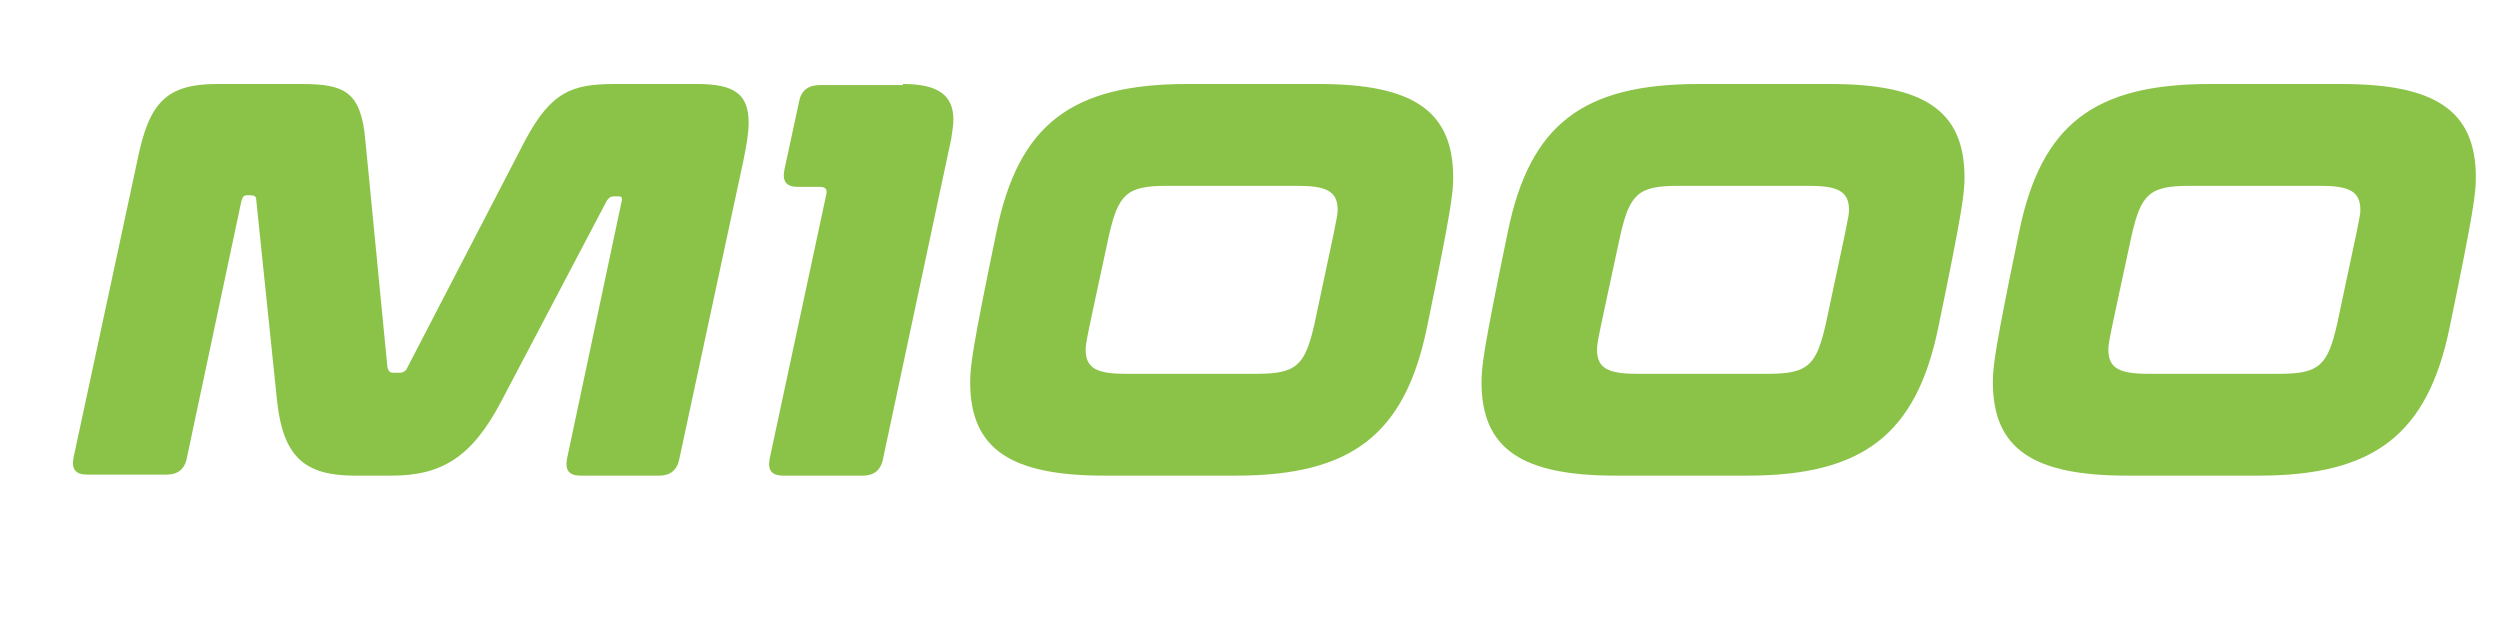
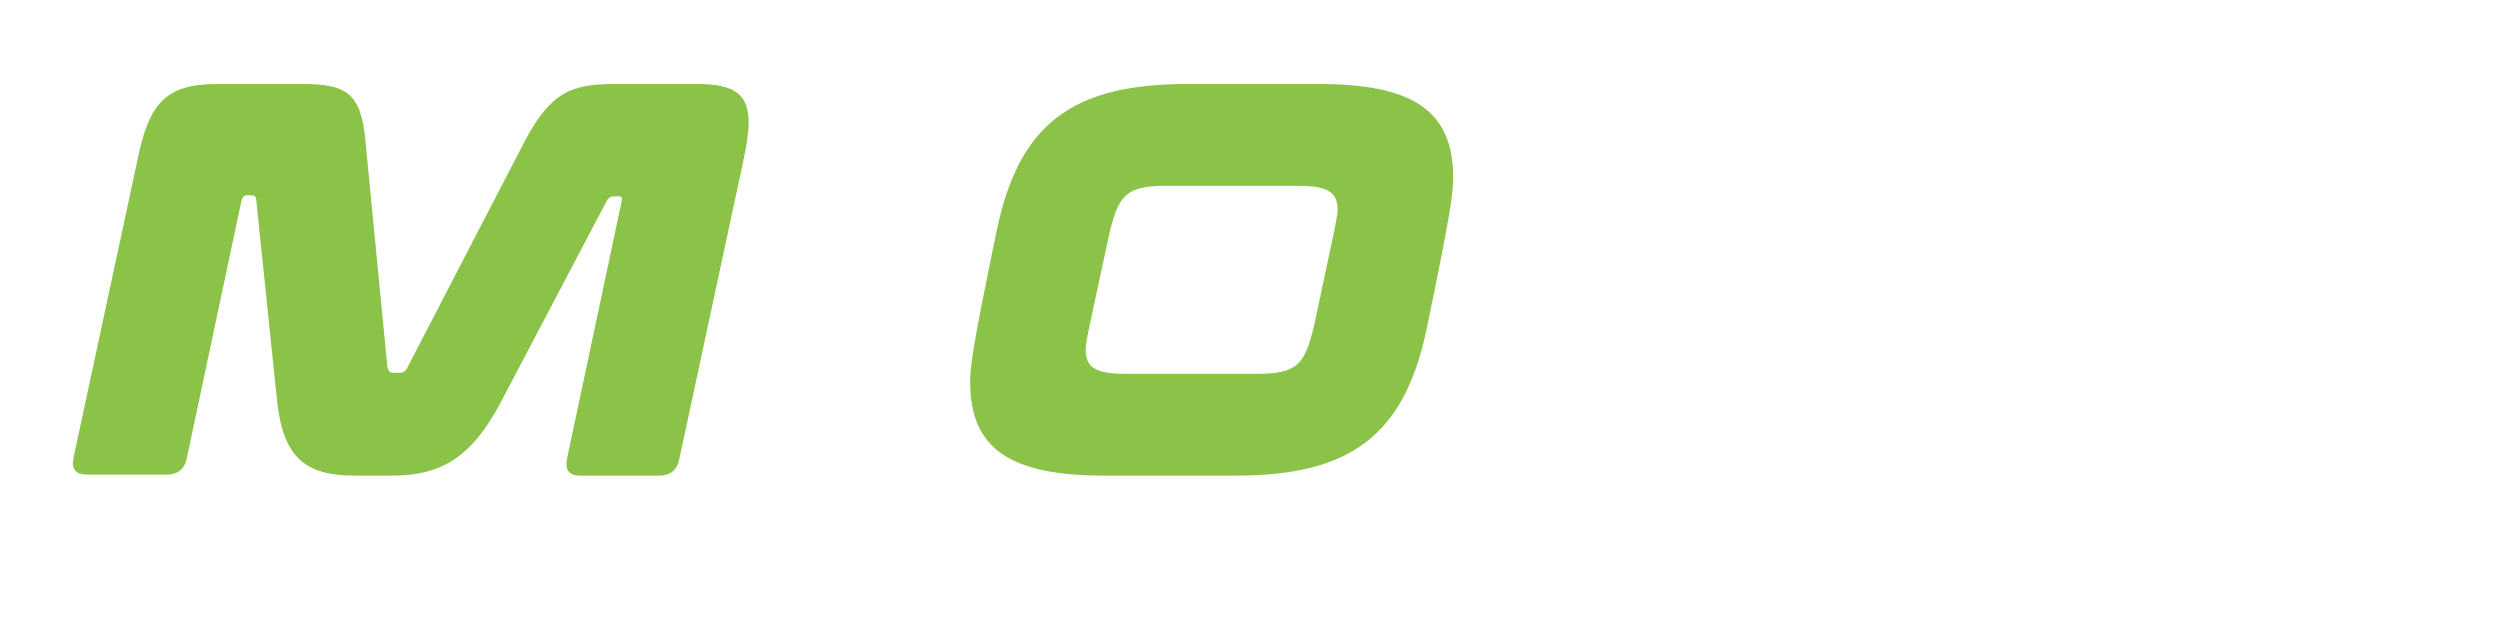
<svg xmlns="http://www.w3.org/2000/svg" version="1.1" id="Layer_1" x="0px" y="0px" viewBox="0 0 238.1 59.7" style="enable-background:new 0 0 238.1 59.7;" xml:space="preserve">
  <style type="text/css">
	.st0{enable-background:new    ;}
	.st1{fill:#8BC349;}
</style>
  <title>M1000</title>
  <g class="st0">
    <path class="st1" d="M28.7,8c4.1,0,5.7,0.7,6.1,5.4L36.9,35c0.1,0.3,0.2,0.5,0.5,0.5h0.7c0.3,0,0.6-0.2,0.7-0.5l11.2-21.6   C52.5,8.7,54.5,8,58.6,8h7.8c3.6,0,4.9,1,4.9,3.7c0,1-0.2,2.1-0.5,3.6l-6.1,28.4c-0.2,1.1-0.9,1.6-1.9,1.6h-7.5   c-1.1,0-1.5-0.5-1.3-1.6l5.2-24.5c0.1-0.4,0-0.5-0.3-0.5h-0.4c-0.3,0-0.5,0.1-0.7,0.4L47.7,38.3c-2.8,5.3-5.7,7-10.4,7h-3.5   c-4.7,0-6.8-1.7-7.4-7L24.4,19c0-0.3-0.2-0.4-0.5-0.4h-0.4c-0.3,0-0.4,0.2-0.5,0.5l-5.2,24.5c-0.2,1.1-0.9,1.6-1.9,1.6H8.3   c-1.1,0-1.5-0.5-1.3-1.6l6.1-28.4C14.2,9.8,15.8,8,20.7,8H28.7z" />
-     <path class="st1" d="M86,8c3.4,0,4.8,1.1,4.8,3.4c0,0.5-0.1,1.1-0.2,1.8l-6.5,30.5c-0.2,1.1-0.9,1.6-1.9,1.6h-7.6   c-1.1,0-1.5-0.5-1.3-1.6l5.4-25.2c0.1-0.5-0.1-0.7-0.6-0.7h-2.1c-1.1,0-1.5-0.5-1.3-1.6l1.4-6.5c0.2-1.1,0.9-1.6,2-1.6H86z" />
    <path class="st1" d="M125.6,8c8.9,0,12.8,2.5,12.8,8.9c0,1.5-0.2,3.2-2.5,14.3c-2.1,10.2-7.2,14.1-18.2,14.1h-12.5   c-8.9,0-12.8-2.5-12.8-8.9c0-1.5,0.2-3.2,2.5-14.3C97,11.8,102.1,8,113.1,8H125.6z M103.4,33.3c0,1.8,1.1,2.3,3.8,2.3h12.5   c3.8,0,4.6-0.8,5.5-4.8c2-9.4,2.2-10.2,2.2-10.8c0-1.8-1.1-2.3-3.8-2.3h-12.5c-3.8,0-4.6,0.8-5.5,4.8   C103.6,31.8,103.4,32.6,103.4,33.3z" />
-     <path class="st1" d="M174.3,8c8.9,0,12.8,2.5,12.8,8.9c0,1.5-0.2,3.2-2.5,14.3c-2.1,10.2-7.2,14.1-18.2,14.1h-12.5   c-8.9,0-12.8-2.5-12.8-8.9c0-1.5,0.2-3.2,2.5-14.3C145.7,11.8,150.8,8,161.8,8H174.3z M152.1,33.3c0,1.8,1.1,2.3,3.8,2.3h12.5   c3.8,0,4.6-0.8,5.5-4.8c2-9.4,2.2-10.2,2.2-10.8c0-1.8-1.1-2.3-3.8-2.3h-12.5c-3.8,0-4.6,0.8-5.5,4.8   C152.3,31.8,152.1,32.6,152.1,33.3z" />
-     <path class="st1" d="M223,8c8.9,0,12.8,2.5,12.8,8.9c0,1.5-0.2,3.2-2.5,14.3c-2.1,10.2-7.2,14.1-18.2,14.1h-12.5   c-8.9,0-12.8-2.5-12.8-8.9c0-1.5,0.2-3.2,2.5-14.3C194.4,11.8,199.5,8,210.5,8H223z M200.8,33.3c0,1.8,1.1,2.3,3.8,2.3h12.5   c3.8,0,4.6-0.8,5.5-4.8c2-9.4,2.2-10.2,2.2-10.8c0-1.8-1.1-2.3-3.8-2.3h-12.5c-3.8,0-4.6,0.8-5.5,4.8   C201,31.8,200.8,32.6,200.8,33.3z" />
  </g>
</svg>